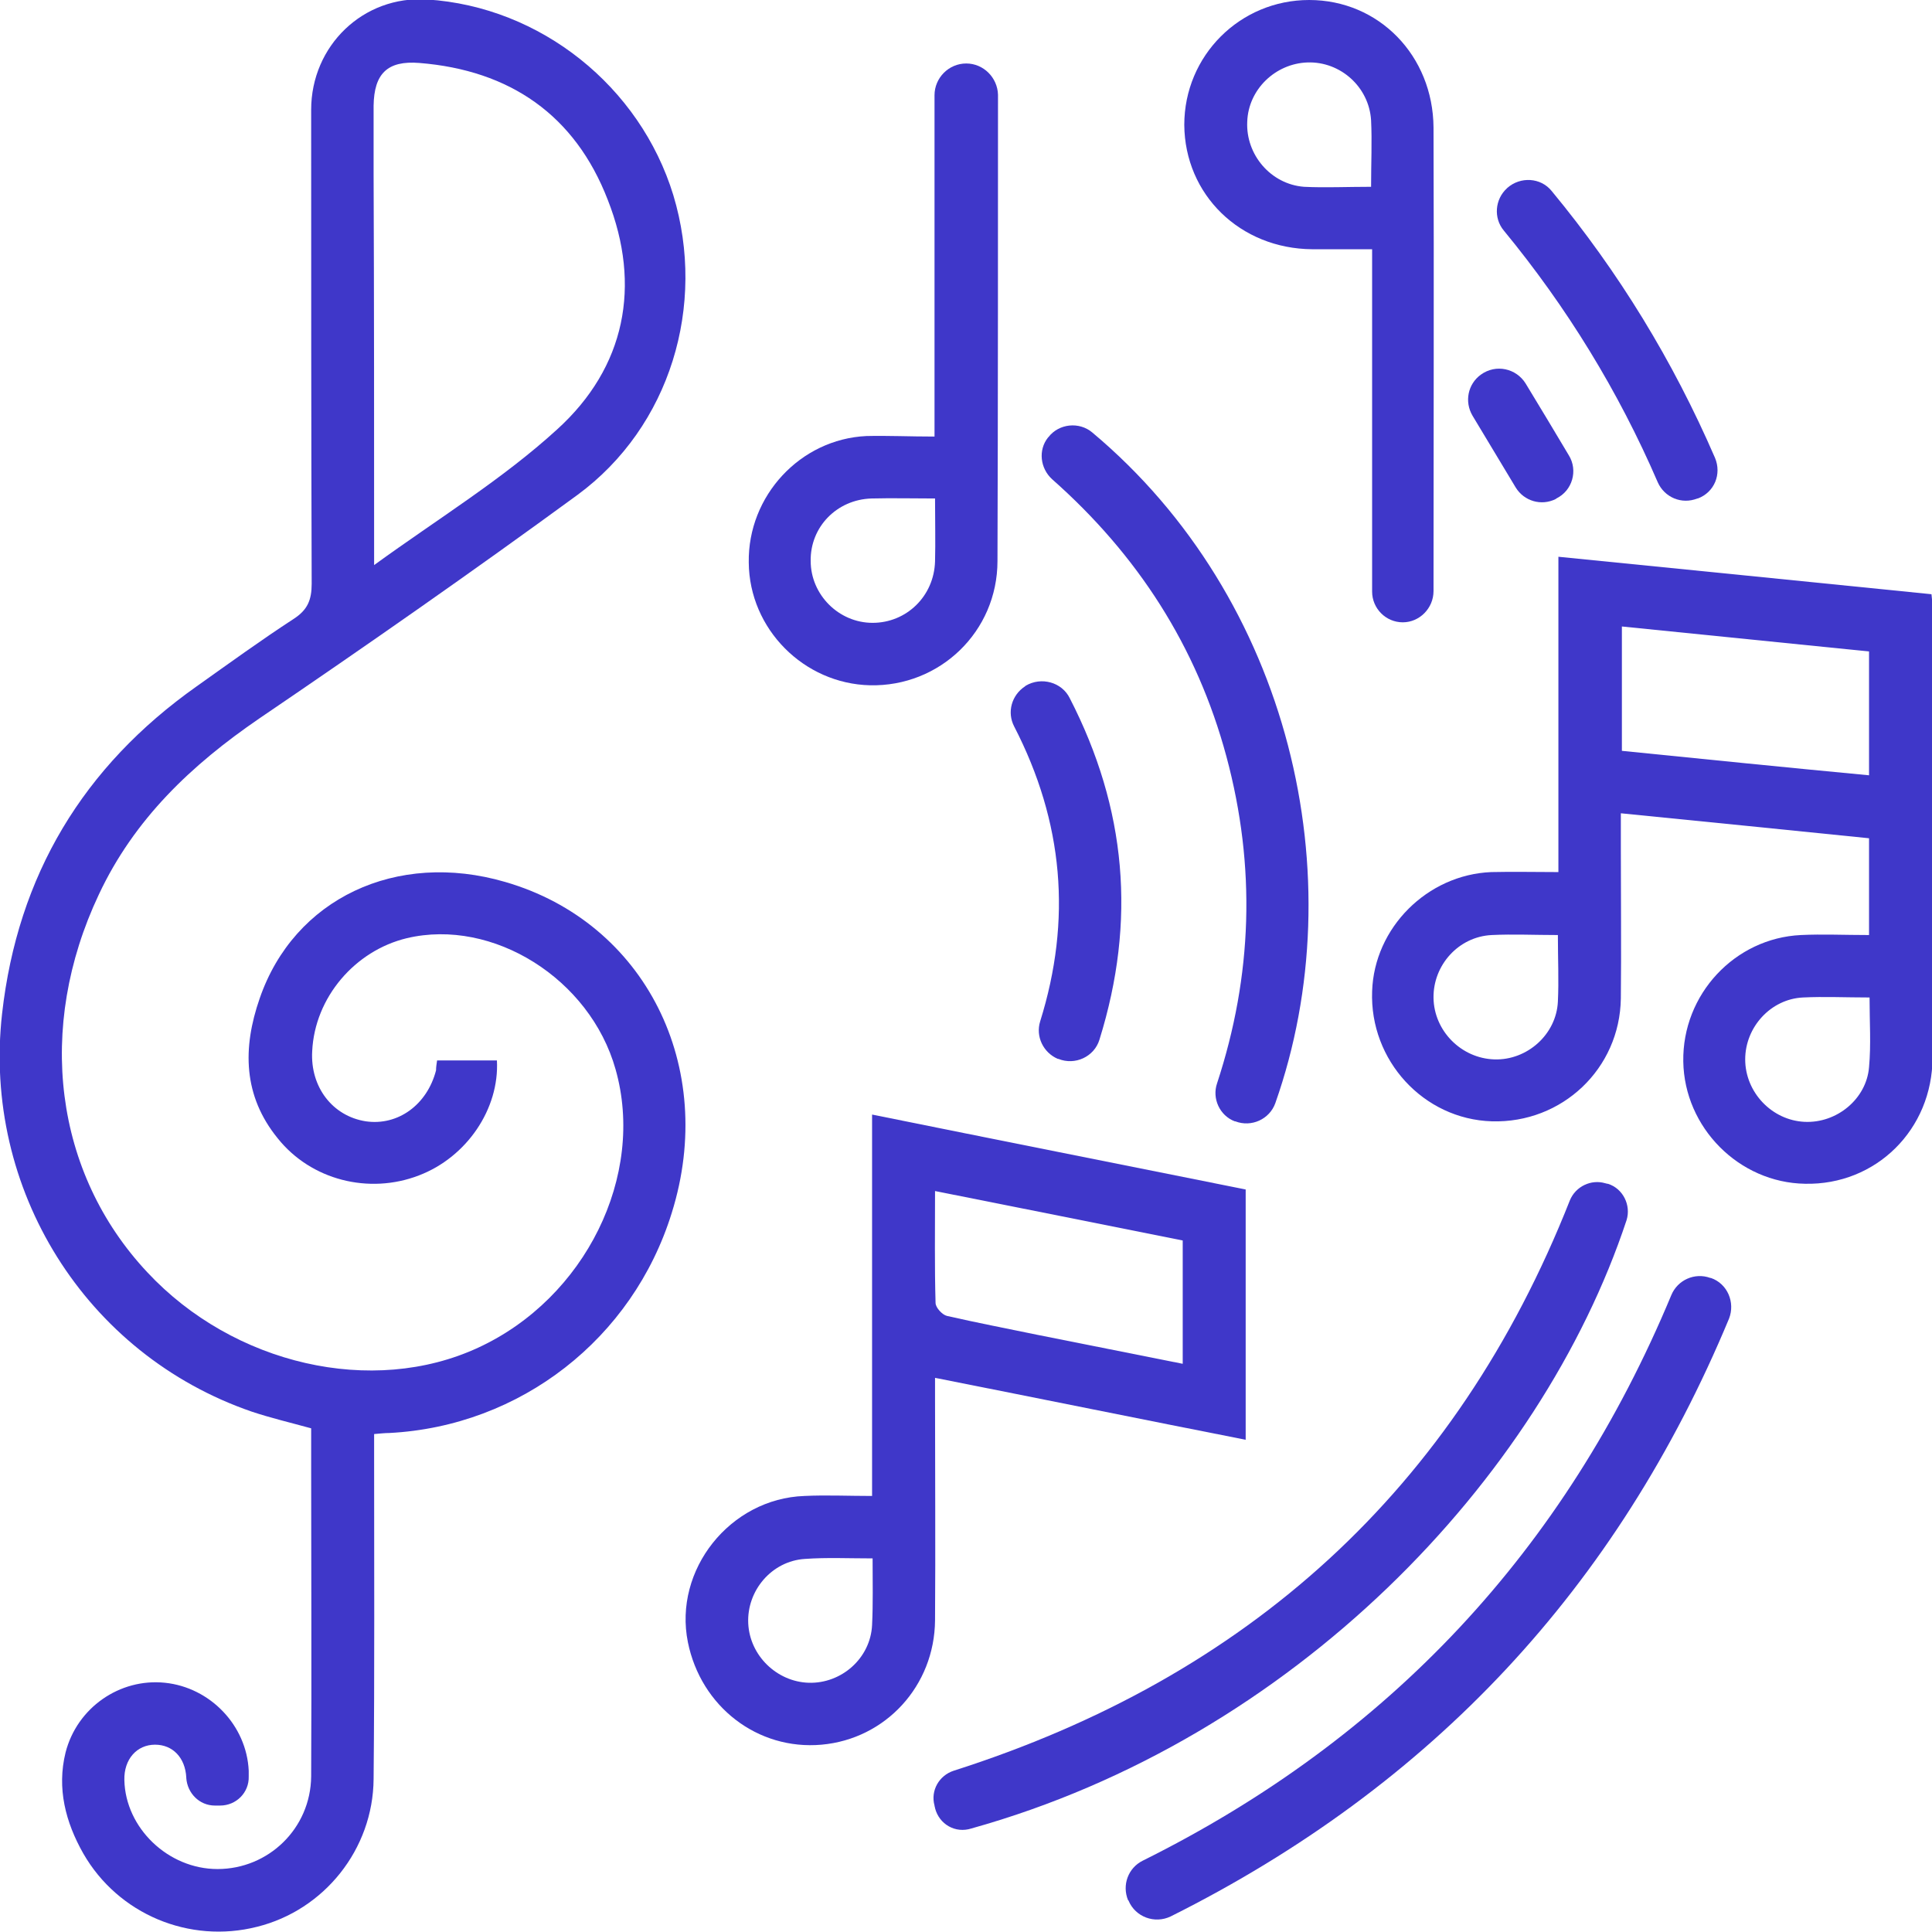
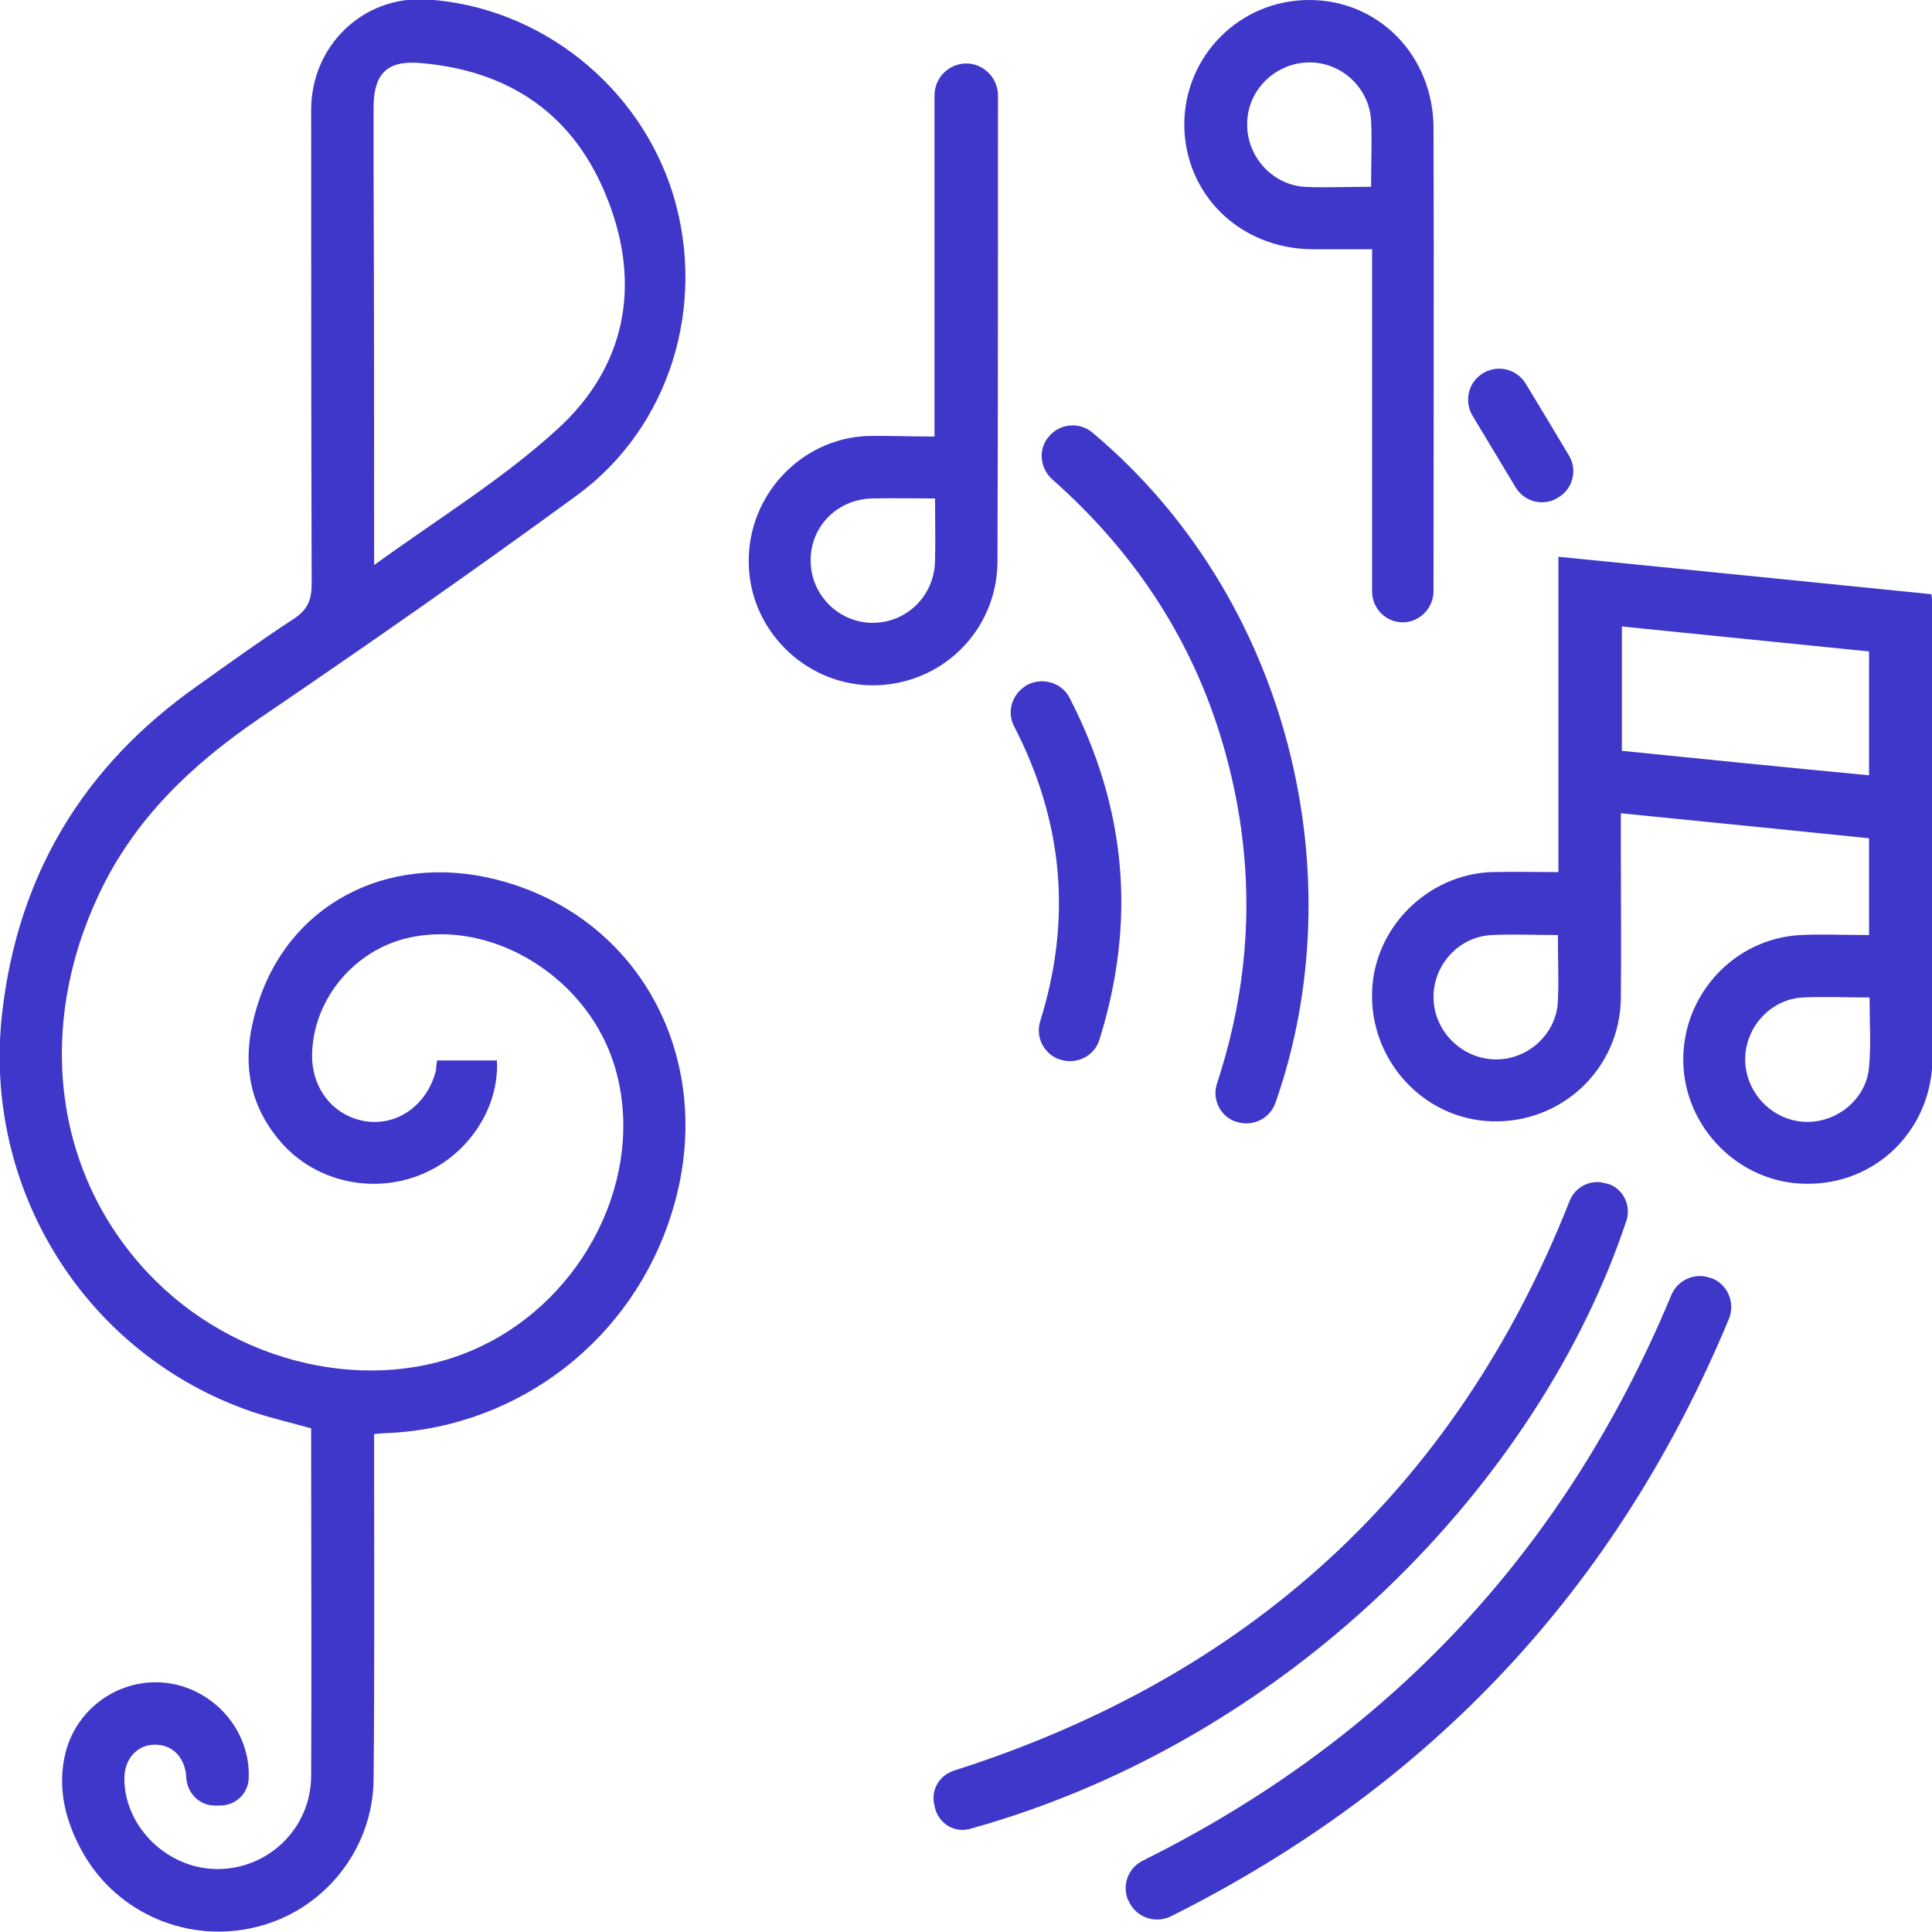
<svg xmlns="http://www.w3.org/2000/svg" version="1.1" id="Слой_1" x="0px" y="0px" viewBox="0 0 371.3 371.3" style="enable-background:new 0 0 371.3 371.3;" xml:space="preserve">
  <style type="text/css">
	.st0{fill:#3F37C9;}
</style>
  <g>
    <path class="st0" d="M84,203.8h11.5c0.5,9.3-5.8,18.6-15,22.1c-9.6,3.7-20.7,0.9-27.1-7.1c-6.7-8.2-6.8-17.4-3.5-26.9   c6.6-19.2,26.3-28.5,47.2-22.4c26.9,7.8,40.8,35.5,32,63.6c-7.5,24.2-29.1,41-54.3,42.3c-0.8,0-1.7,0.1-2.9,0.2c0,1.5,0,2.9,0,4.2   c0,20.7,0.1,41.4-0.1,62.1c-0.1,13.5-9.5,25.2-22.4,28.4c-13,3.3-26.7-2.4-33.4-14.1c-3.4-6-5.1-12.5-3.4-19.4   c2.2-8.6,10.4-14.3,19.1-13.4c8.7,0.9,15.7,8.2,16.1,16.9c0,0.4,0,0.7,0,1.1c0.1,3.1-2.4,5.6-5.5,5.6h-1c-3,0-5.3-2.4-5.5-5.3   c0,0,0,0,0-0.1c-0.2-3.8-2.6-6.3-6-6.3c-3.5,0-6,2.8-5.9,6.8c0.2,9.2,8.4,17.1,17.9,17.1c9.8,0,17.9-7.8,18-17.8   c0.1-19.8,0-39.7,0-59.5c0-2.5,0-4.9,0-7.4c-4-1.1-7.8-2-11.4-3.2c-32-11-51.8-42.8-48-76.5c3-26.6,15.6-47.5,37.4-62.9   c6.2-4.4,12.4-8.9,18.7-13c2.6-1.7,3.4-3.6,3.4-6.7c-0.1-30.4-0.1-60.7-0.1-91.1c0-12.3,10-22,22.3-21.2   c21.8,1.4,40.9,16.7,47.3,37.6c6.4,21.2-0.6,44.5-18.4,57.6c-20.1,14.7-40.6,29-61.2,43c-13,8.9-24,19.3-30.8,33.8   c-12.1,25.6-8.6,53.5,9.3,72.6c16.6,17.8,43.3,23.9,63.6,14.5c20.6-9.5,32.2-33.1,26.4-53.5c-4.9-17.4-23.6-29.1-40.1-25.2   c-10,2.4-17.7,11.4-18.2,21.7c-0.4,6.9,3.9,12.5,10.3,13.5c6.2,0.9,11.8-3.2,13.5-9.8C83.8,205.1,83.9,204.5,84,203.8z M71.9,108.6   c12.4-9,24.7-16.5,35.2-26.1c13.1-11.9,16.2-27.6,9.7-44.1C110.5,22.1,98,13.5,80.6,12.1c-6.2-0.5-8.7,2.1-8.8,8.2   c0,4.4,0,8.7,0,13.1C71.9,58,71.9,82.7,71.9,108.6z" />
    <path class="st0" d="M359.2,179.7c0-6.3,0-12.3,0-18.6c-15.8-1.6-31.5-3.2-47.7-4.8c0,2.4,0,4.6,0,6.8c0,9.6,0.1,19.2,0,28.8   c-0.2,13.5-11.3,24-24.8,23.6c-13.1-0.4-23.5-11.7-23-25c0.4-12.2,10.6-22.4,22.9-22.9c4.2-0.1,8.4,0,12.9,0c0-20.3,0-40.2,0-60.6   c24.1,2.4,47.9,4.8,71.7,7.2c0.1,1,0.2,1.8,0.2,2.5c0,28.8,0.1,57.7,0,86.5c0,13.9-10.9,24.6-24.5,24.3   c-12.7-0.2-23.2-10.8-23.4-23.5c-0.2-12.9,9.9-23.7,22.6-24.3C350.2,179.5,354.5,179.7,359.2,179.7z M359.2,125.2   c-15.9-1.6-31.6-3.2-47.5-4.8c0,8.2,0,15.9,0,23.9c15.9,1.6,31.6,3.2,47.5,4.7C359.2,141,359.2,133.3,359.2,125.2z M299.4,179.7   c-4.5,0-8.6-0.2-12.7,0c-6.4,0.3-11.3,5.8-11.2,12.1c0.1,6.3,5.3,11.6,11.7,11.8c6.3,0.2,11.9-4.8,12.2-11.1   C299.6,188.4,299.4,184.3,299.4,179.7z M359.3,191.7c-4.6,0-8.7-0.2-12.8,0c-6.2,0.3-11.1,5.7-11.1,11.9c0,6.3,5.1,11.7,11.4,12   c6.2,0.3,11.9-4.4,12.4-10.5C359.6,200.8,359.3,196.4,359.3,191.7z" />
-     <path class="st0" d="M239.4,228.6c0,16,0,31.8,0,48.1c-19.8-3.9-39.5-7.9-59.7-11.9c0,1.6,0,2.9,0,4.3c0,14.1,0.1,28.2,0,42.3   c-0.1,12.6-9.5,22.8-21.8,23.9c-12.3,1.1-23.2-7.3-25.7-19.7c-2.8-13.9,8.1-27.6,22.4-28.1c4.2-0.2,8.4,0,13,0   c0-24.5,0-48.6,0-73.3C191.8,219.1,215.5,223.8,239.4,228.6z M179.7,228.9c0,7.6-0.1,14.6,0.1,21.5c0,0.9,1.3,2.3,2.2,2.5   c5.7,1.3,11.4,2.4,17.2,3.6c9.4,1.9,18.7,3.7,28.1,5.6c0-8.1,0-15.9,0-23.7C211.4,235.2,195.7,232.1,179.7,228.9z M167.7,299.5   c-4.6,0-8.8-0.2-13,0.1c-6.4,0.4-11.2,6.1-10.9,12.4c0.3,6.2,5.5,11.2,11.6,11.4c6.3,0.2,11.9-4.7,12.2-11.1   C167.8,308.2,167.7,304.1,167.7,299.5z" />
    <path class="st0" d="M269.6,119.6L269.6,119.6c-3.3,0-5.9-2.7-5.9-5.9V47.9c-4.1,0-7.8,0-11.5,0c-13.9-0.1-24.5-10.5-24.6-23.9   c0-13.3,10.7-24,24-24c13.4,0,23.8,10.7,23.9,24.5c0.1,29.6,0,59.2,0,89.1C275.5,116.9,272.8,119.6,269.6,119.6z M263.5,35.9   c0-4.6,0.2-8.7,0-12.8c-0.4-6.4-5.9-11.3-12.2-11.1c-6.2,0.2-11.4,5.2-11.6,11.4c-0.3,6.3,4.5,12,10.9,12.5   C254.6,36.1,258.9,35.9,263.5,35.9z" />
    <path class="st0" d="M179.6,83.9V18.3c0-3.3,2.7-6.1,6.1-6.1h0c3.3,0,6,2.7,6.1,6c0,16.7,0,64-0.1,89.6c0,13.6-11.1,24.2-24.5,23.9   c-12.7-0.3-23.2-10.8-23.3-23.6c-0.2-12.8,9.9-23.7,22.6-24.3C170.6,83.7,174.8,83.9,179.6,83.9z M179.7,95.8   c-4.3,0-8.3-0.1-12.2,0c-6.7,0.2-11.8,5.5-11.7,12c0,6.5,5.4,11.9,11.9,11.9c6.5,0,11.8-5.1,12-11.8   C179.8,104.1,179.7,100.3,179.7,95.8z" />
    <path class="st0" d="M179.7,347.5c0-0.2-0.1-0.3-0.1-0.5c-0.8-2.9,0.9-5.8,3.7-6.7c56.4-18,96.4-53.9,118.4-109.6   c1.1-2.7,4.1-4.1,6.8-3.3c0.1,0,0.3,0.1,0.4,0.1c0,0,0,0,0.1,0c2.9,0.9,4.5,4.1,3.6,7c-16.5,49.8-64,99.6-125.9,116.9   C183.6,352.4,180.5,350.6,179.7,347.5z" />
    <path class="st0" d="M216.9,365.3c0,0,0-0.1-0.1-0.1c-1.2-2.9,0-6.2,2.8-7.6c47.3-23.5,81.2-59.7,101.6-108.7   c1.2-2.9,4.5-4.4,7.5-3.3l0.1,0c3.2,1.1,4.7,4.7,3.5,7.8c-21.5,51.7-57.1,89.8-107.3,114.9C221.9,369.8,218.2,368.4,216.9,365.3z" />
    <path class="st0" d="M201.4,84.1l0.1-0.1c2-2.6,5.9-3,8.4-0.9C248,115,260.4,168.6,245.1,212c-1.1,3.1-4.6,4.7-7.7,3.5   c0,0-0.1,0-0.1,0c-2.9-1.1-4.4-4.4-3.4-7.3c6.8-20.7,7.5-41.6,1.8-62.8c-5.7-21.2-17.1-38.8-33.5-53.3   C199.9,90,199.5,86.5,201.4,84.1z" />
    <path class="st0" d="M205.6,134.2c10.9,21.2,12.8,42.8,5.7,65.6c-1,3.3-4.7,5-7.9,3.7l-0.1,0c-2.8-1.2-4.3-4.3-3.4-7.2   c6.1-19.5,4.5-38.3-5-56.7c-1.4-2.7-0.5-6,2.1-7.7l0.1-0.1C200.1,130,204.1,131.1,205.6,134.2z" />
-     <path class="st0" d="M326.3,95.8c0,0-0.1,0-0.1,0c-3,1.2-6.3-0.2-7.6-3.1C311,75.1,301.1,59,289,44.3c-2-2.4-1.7-6,0.6-8.1   c0,0,0.1-0.1,0.1-0.1c2.5-2.2,6.4-2,8.5,0.6c12.9,15.6,23.3,32.6,31.4,51.3C330.9,91.1,329.5,94.6,326.3,95.8z" />
    <path class="st0" d="M284.6,72L284.6,72c2.9-2.1,6.8-1.2,8.6,1.7c2.8,4.6,5.5,9.1,8.3,13.8c1.8,2.9,0.7,6.8-2.4,8.3l-0.1,0.1   c-2.8,1.4-6.1,0.4-7.7-2.2c-2.8-4.6-5.5-9.2-8.3-13.8C281.4,77.2,282.1,73.8,284.6,72z" />
  </g>
</svg>